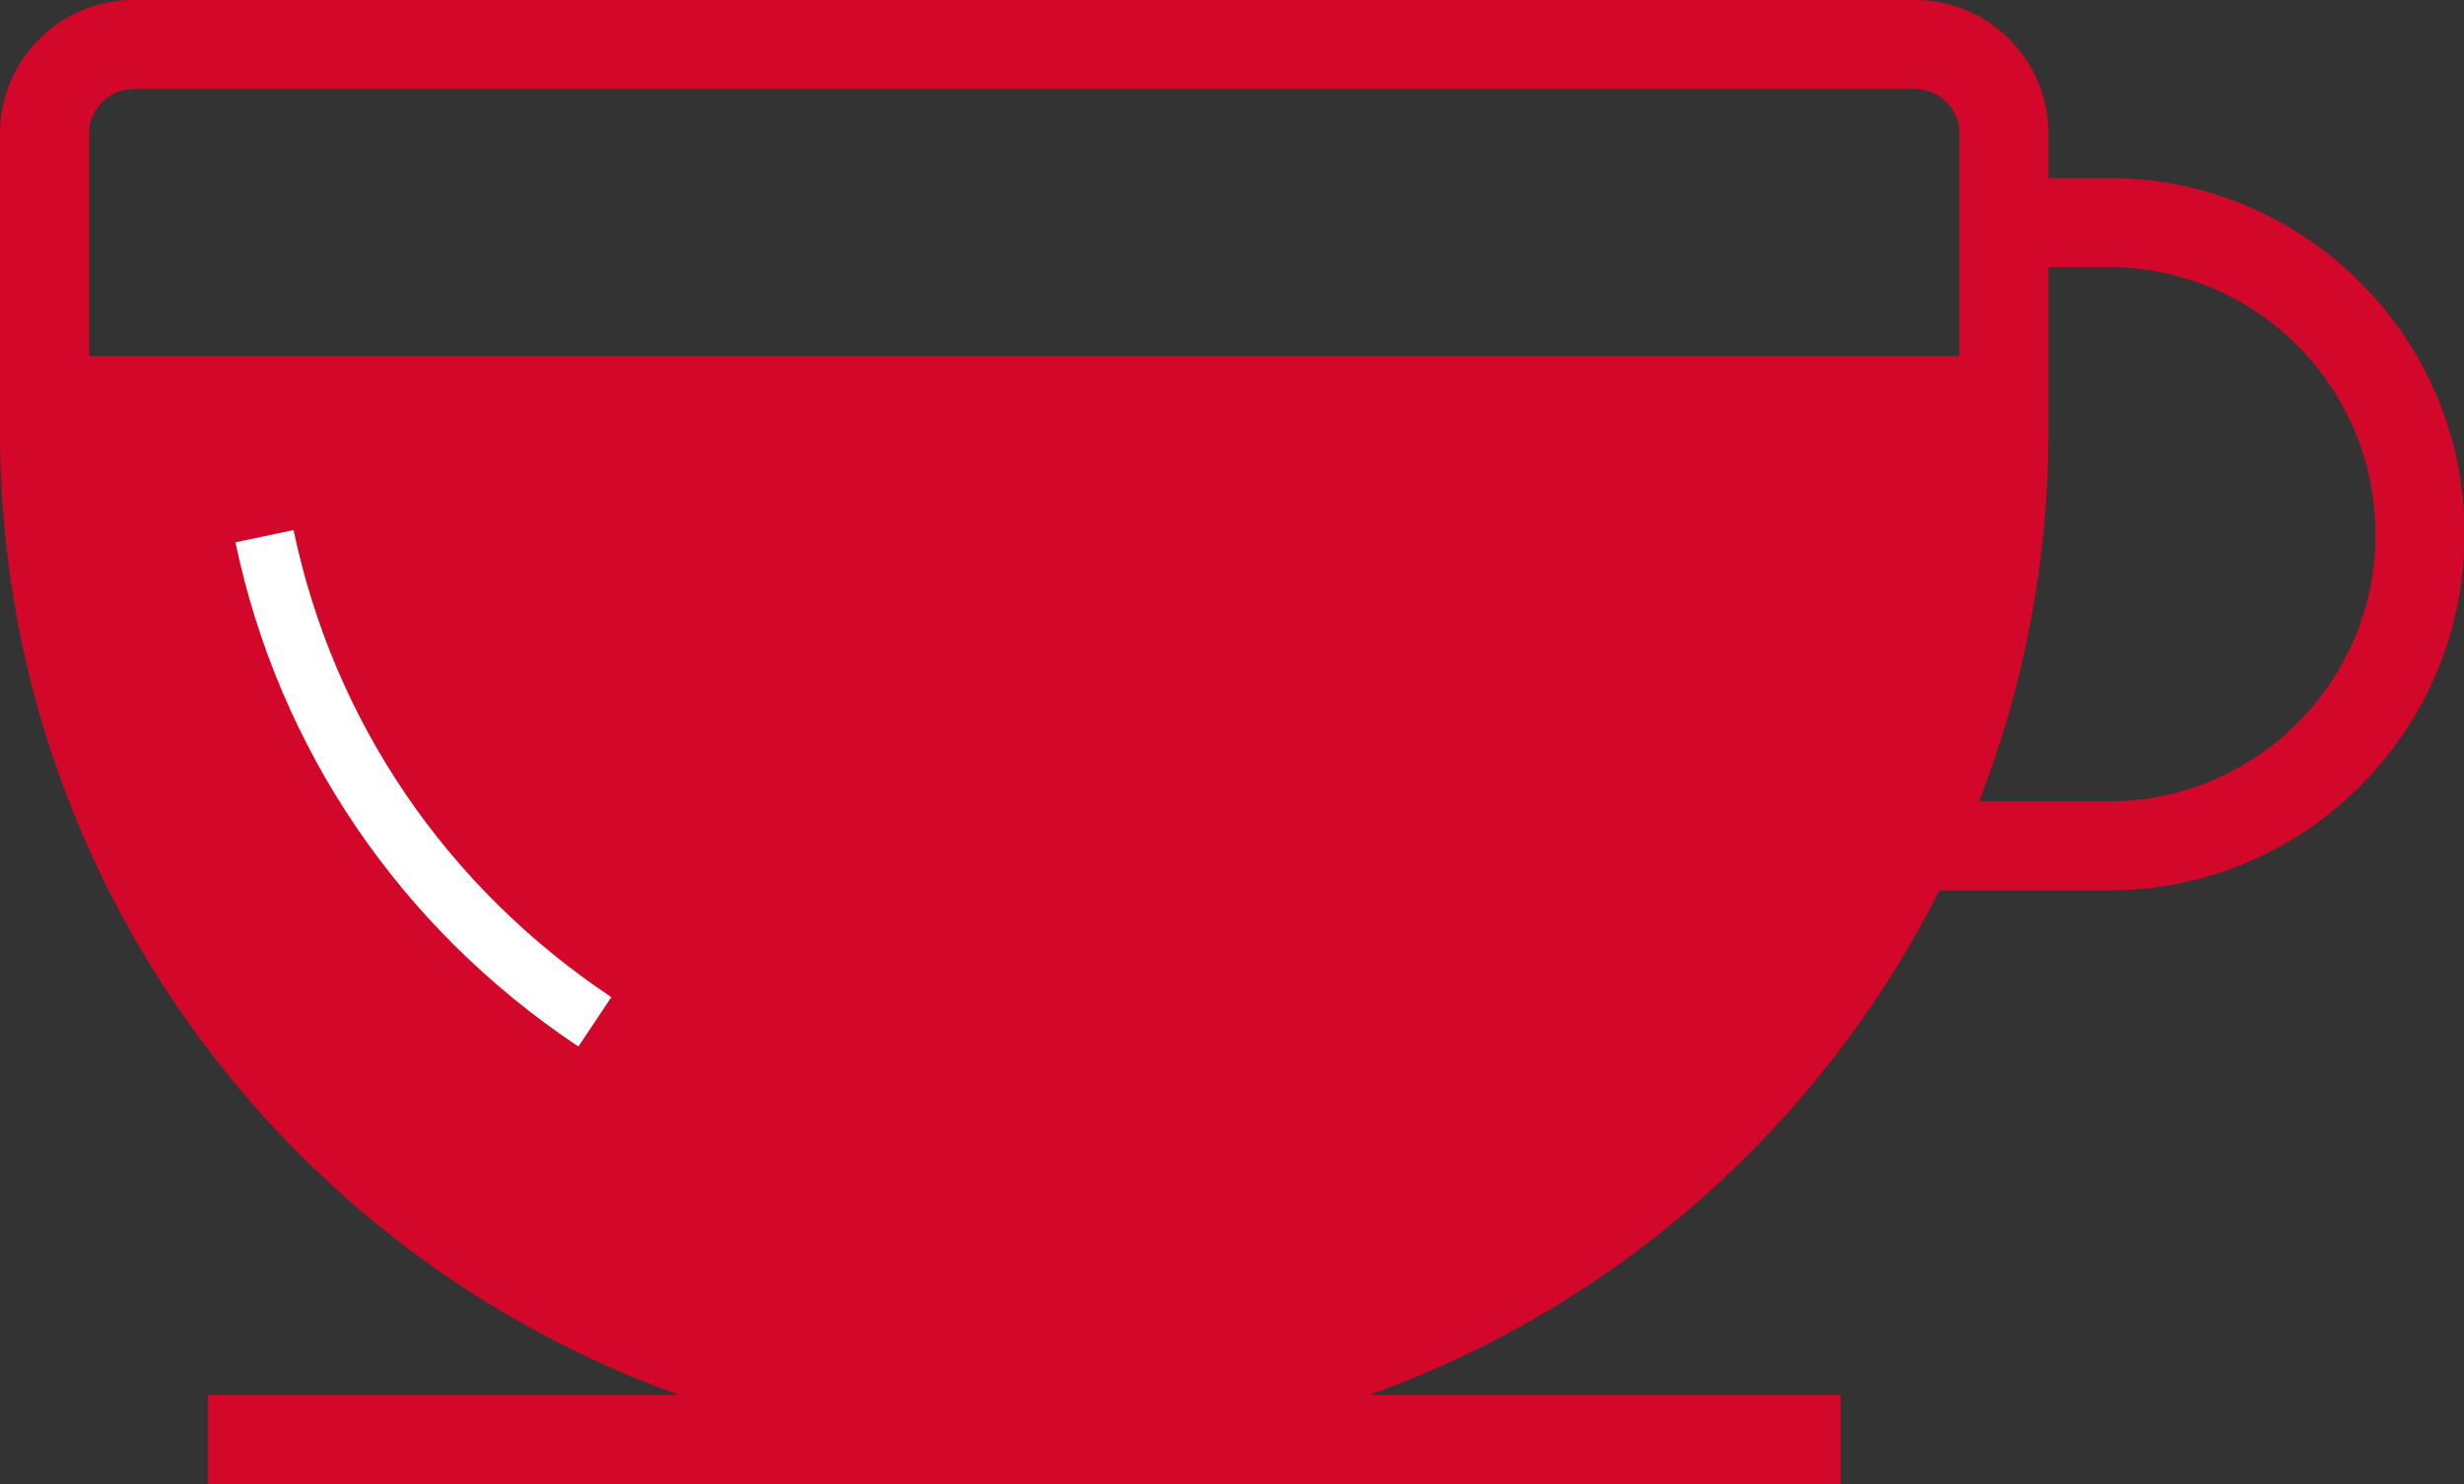
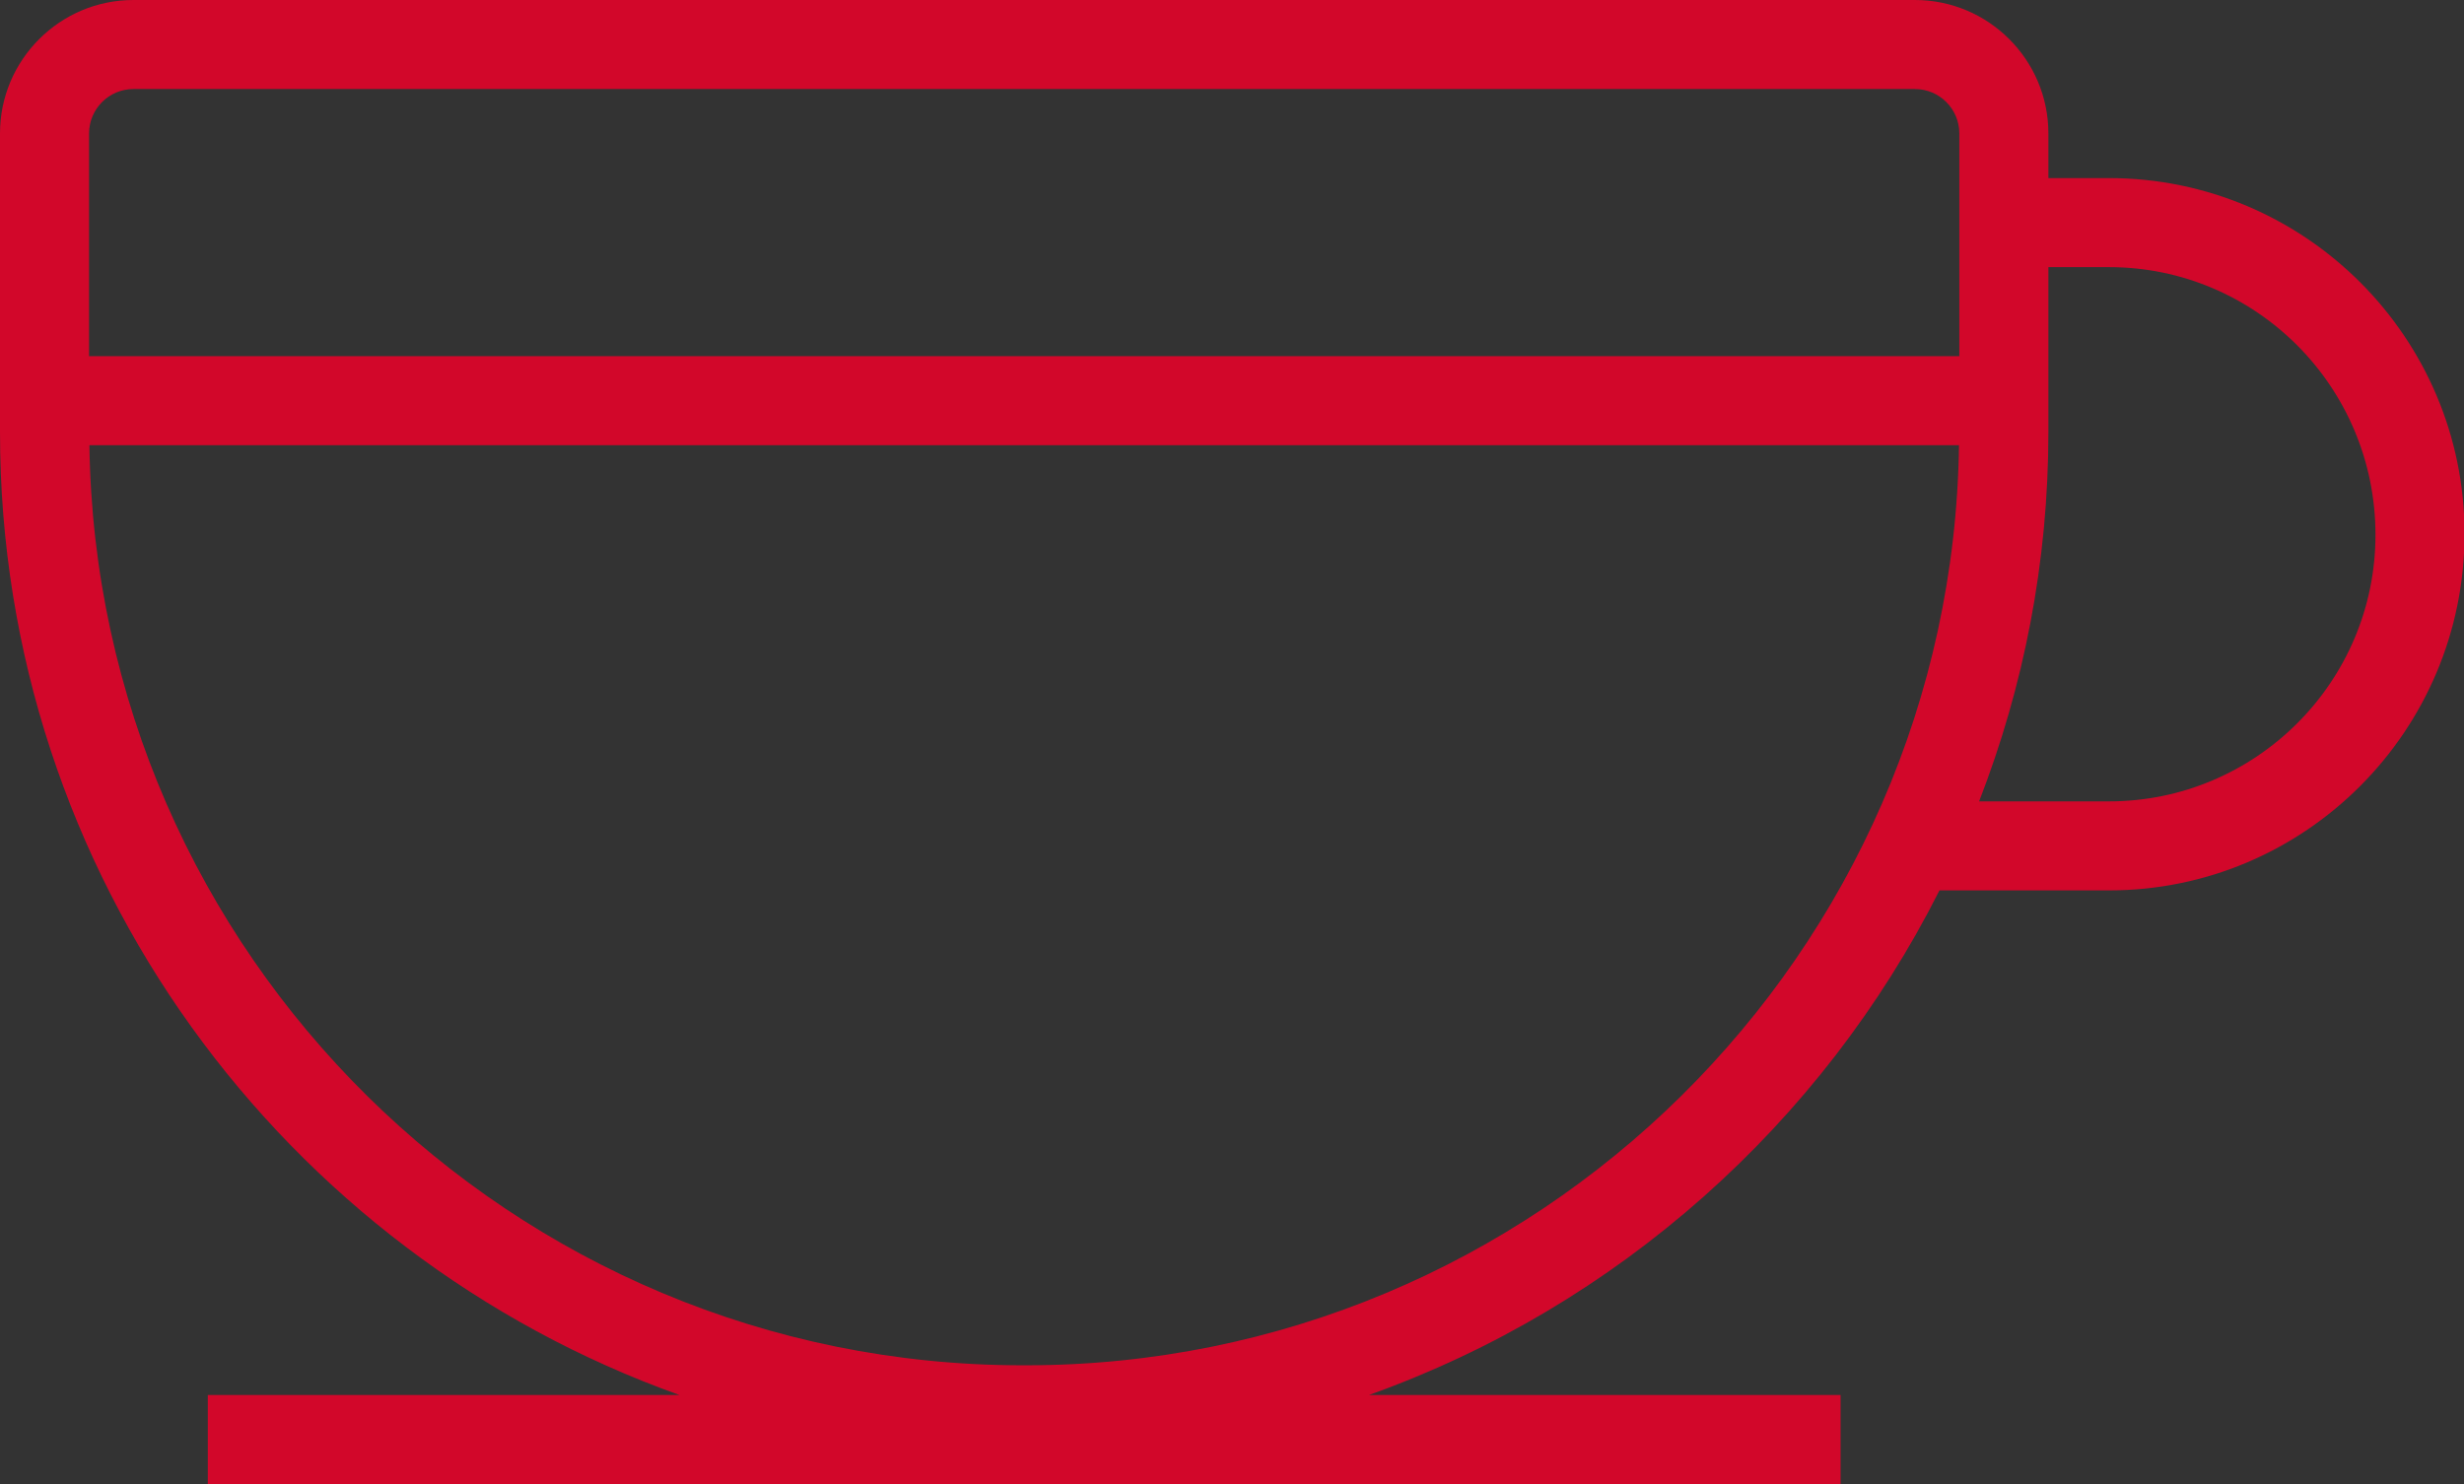
<svg xmlns="http://www.w3.org/2000/svg" width="83px" height="50px" viewBox="0 0 83 50" version="1.1">
  <rect x="0" y="0" width="83" height="50" fill="#333333" stroke="none" />
  <title>Group 9</title>
  <desc>Created with Sketch.</desc>
  <g id="Desktop" stroke="none" stroke-width="1" fill="none" fill-rule="evenodd">
    <g id="7.1_Convertitore_step_1" transform="translate(-1190, -573)">
      <g id="Group-9" transform="translate(1190, 573)">
-         <path d="M34.06,47 L33.94,47 C15.823,47 1,32.177 1,14.06 L1,13 L67,13 L67,14.06 C67,32.177 52.177,47 34.06,47" id="Fill-1" fill="#D2072A" />
-         <path d="M20.593,33.596 L19.484,35.26 C13.491,31.266 9.389,25.232 7.931,18.271 L9.889,17.861 C11.238,24.306 15.039,29.894 20.593,33.596" id="Path" fill="#FFFFFF" />
        <path d="M80.018,18.019 C80.018,13.03 75.989,9 71.037,9 L69,9 L69,14.561 C69,18.946 68.167,23.139 66.666,27 L71.037,27 C75.989,27 80.018,22.971 80.018,18.019 M65.989,15 L3.012,15 C3.249,32.134 17.252,46 34.44,46 L34.56,46 C51.749,46 65.752,32.134 65.989,15 M3,4.495 L3,12 L66,12 L66,4.495 C66,3.671 65.33,3 64.505,3 L4.495,3 C3.671,3 3,3.671 3,4.495 M83.018,17.982 C83.018,24.625 77.643,30 71.037,30 L65.331,30 C61.37,37.863 54.488,44.009 46.115,47 L62,47 L62,50 L7,50 L7,47 L22.886,47 C9.563,42.241 -1.80477855e-12,29.498 -1.80477855e-12,14.561 L-1.80477855e-12,4.495 C-1.80477855e-12,2.017 2.017,0 4.495,0 L64.505,0 C66.984,0 69,2.017 69,4.495 L69,6 L71.037,6 C77.643,6 83.018,11.375 83.018,17.982" id="Fill-3" fill="#D2072A" />
      </g>
    </g>
  </g>
</svg>